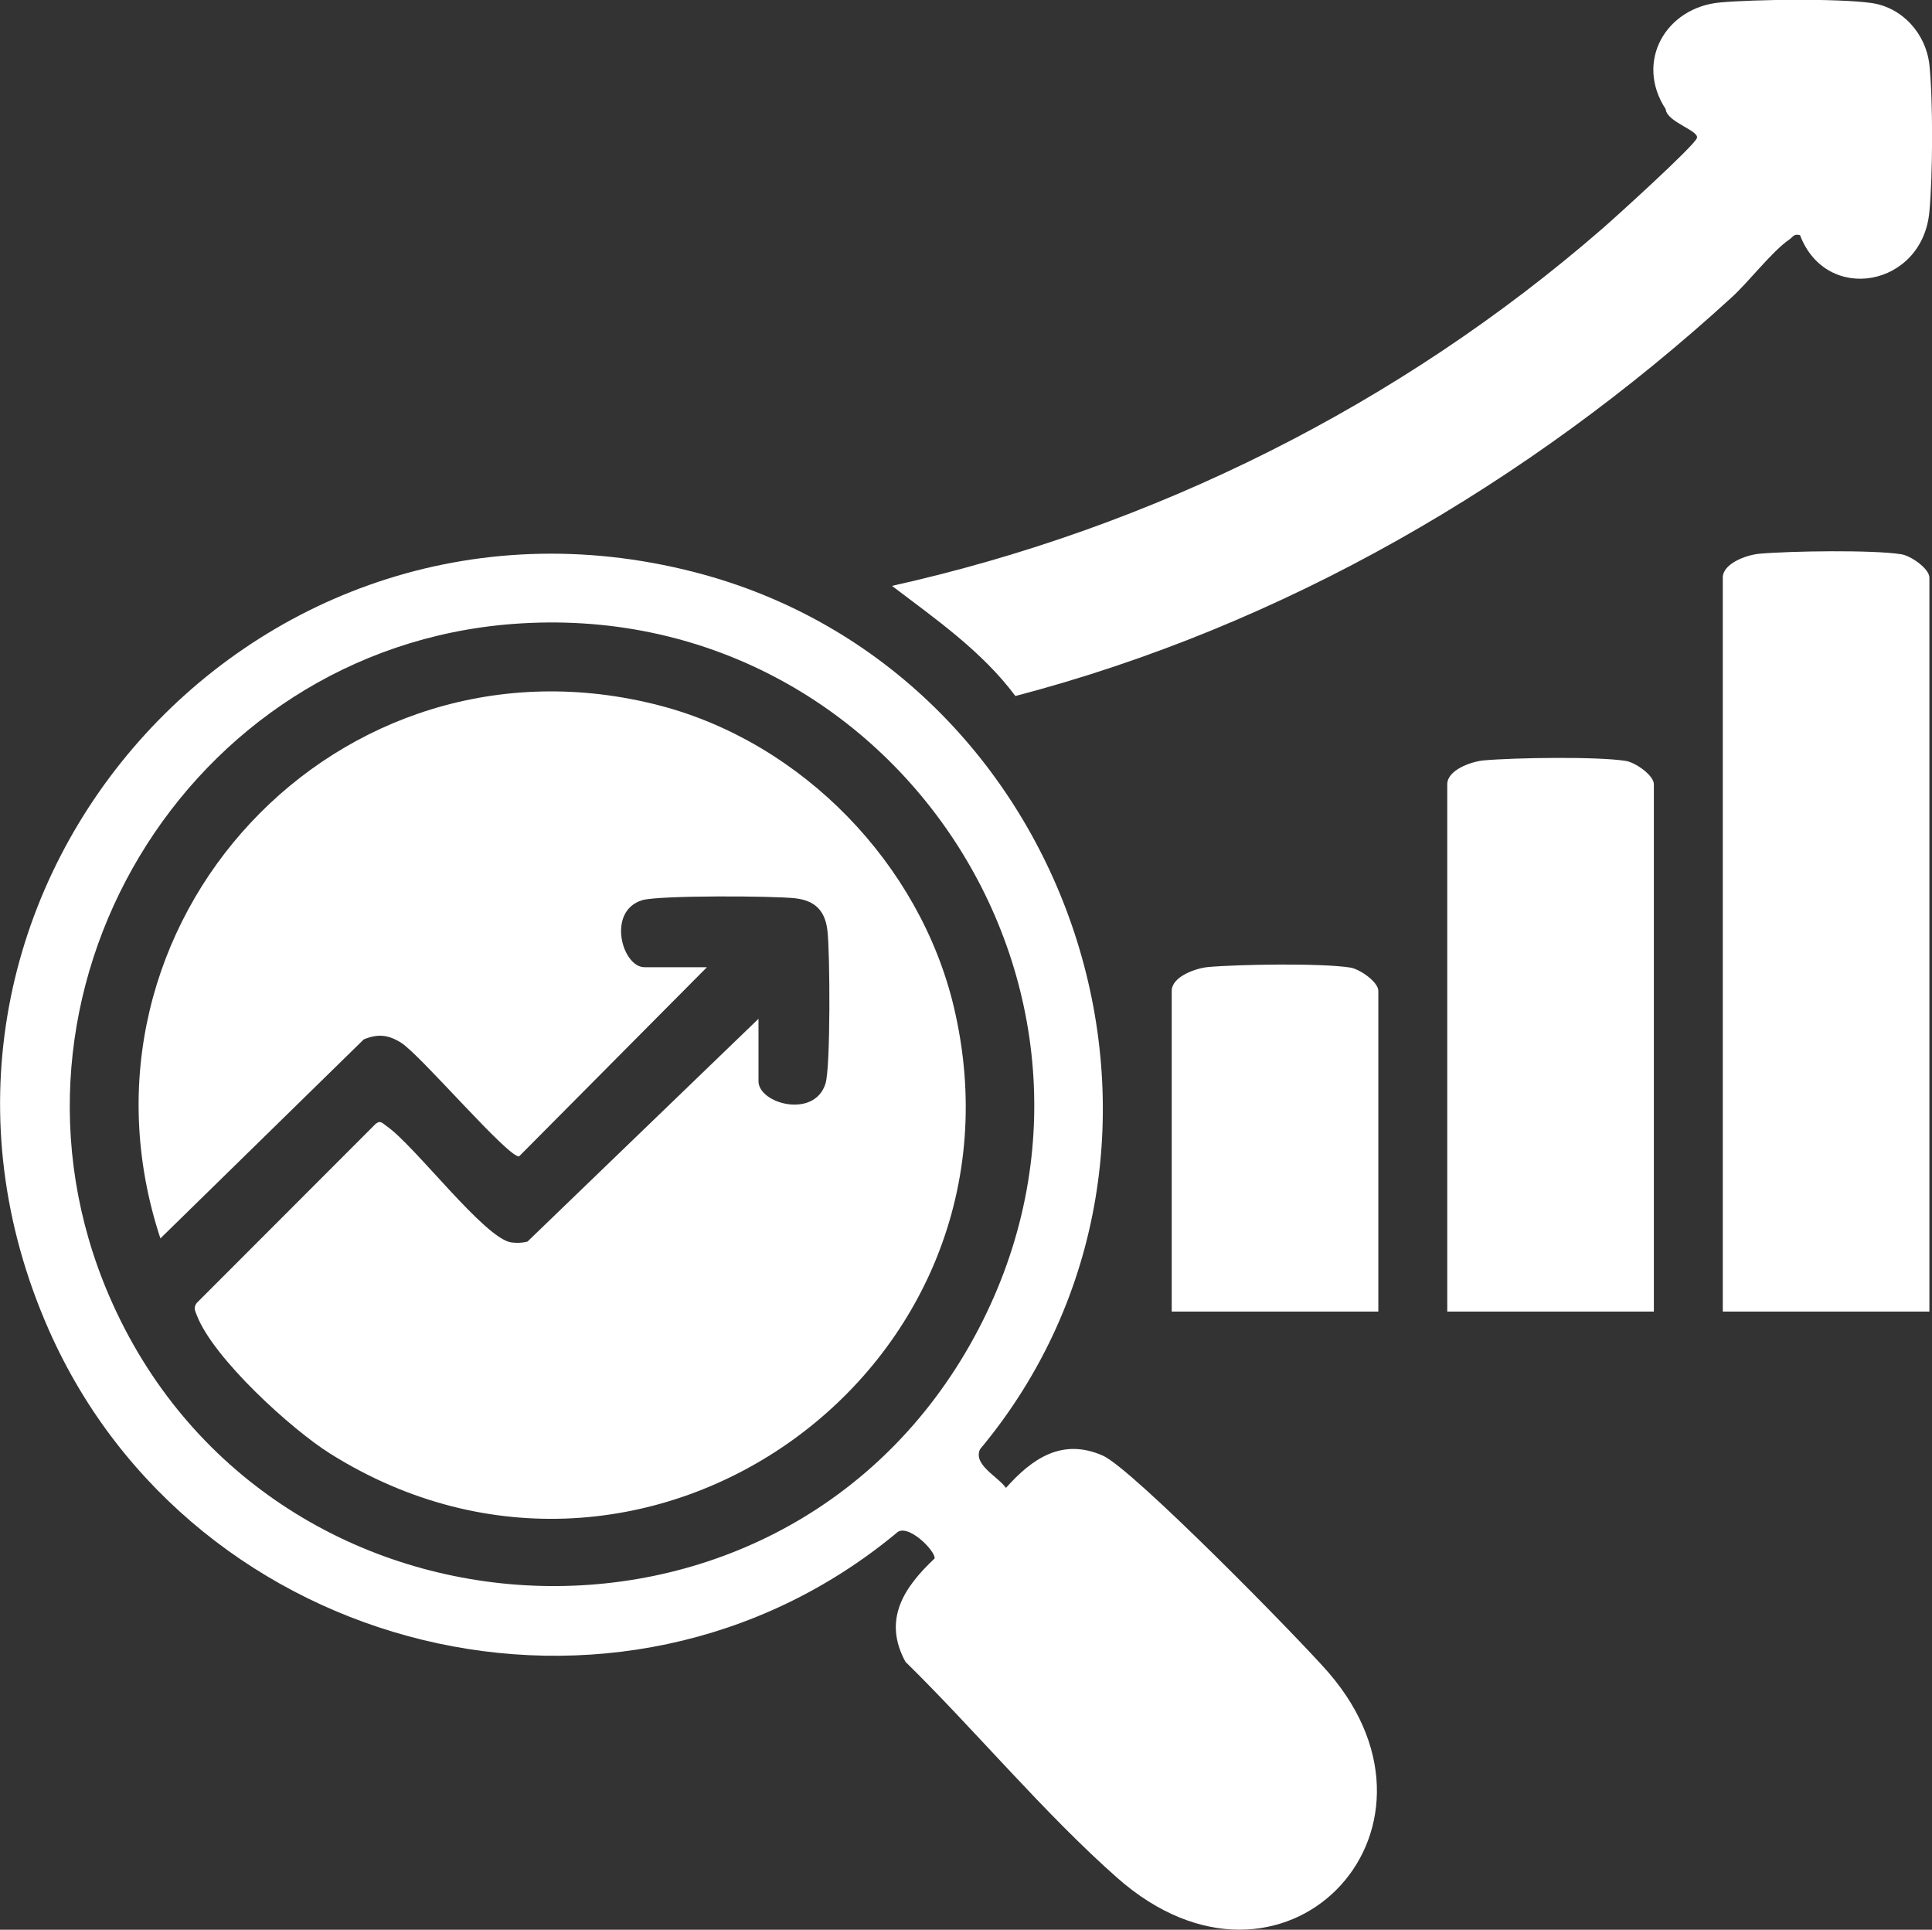
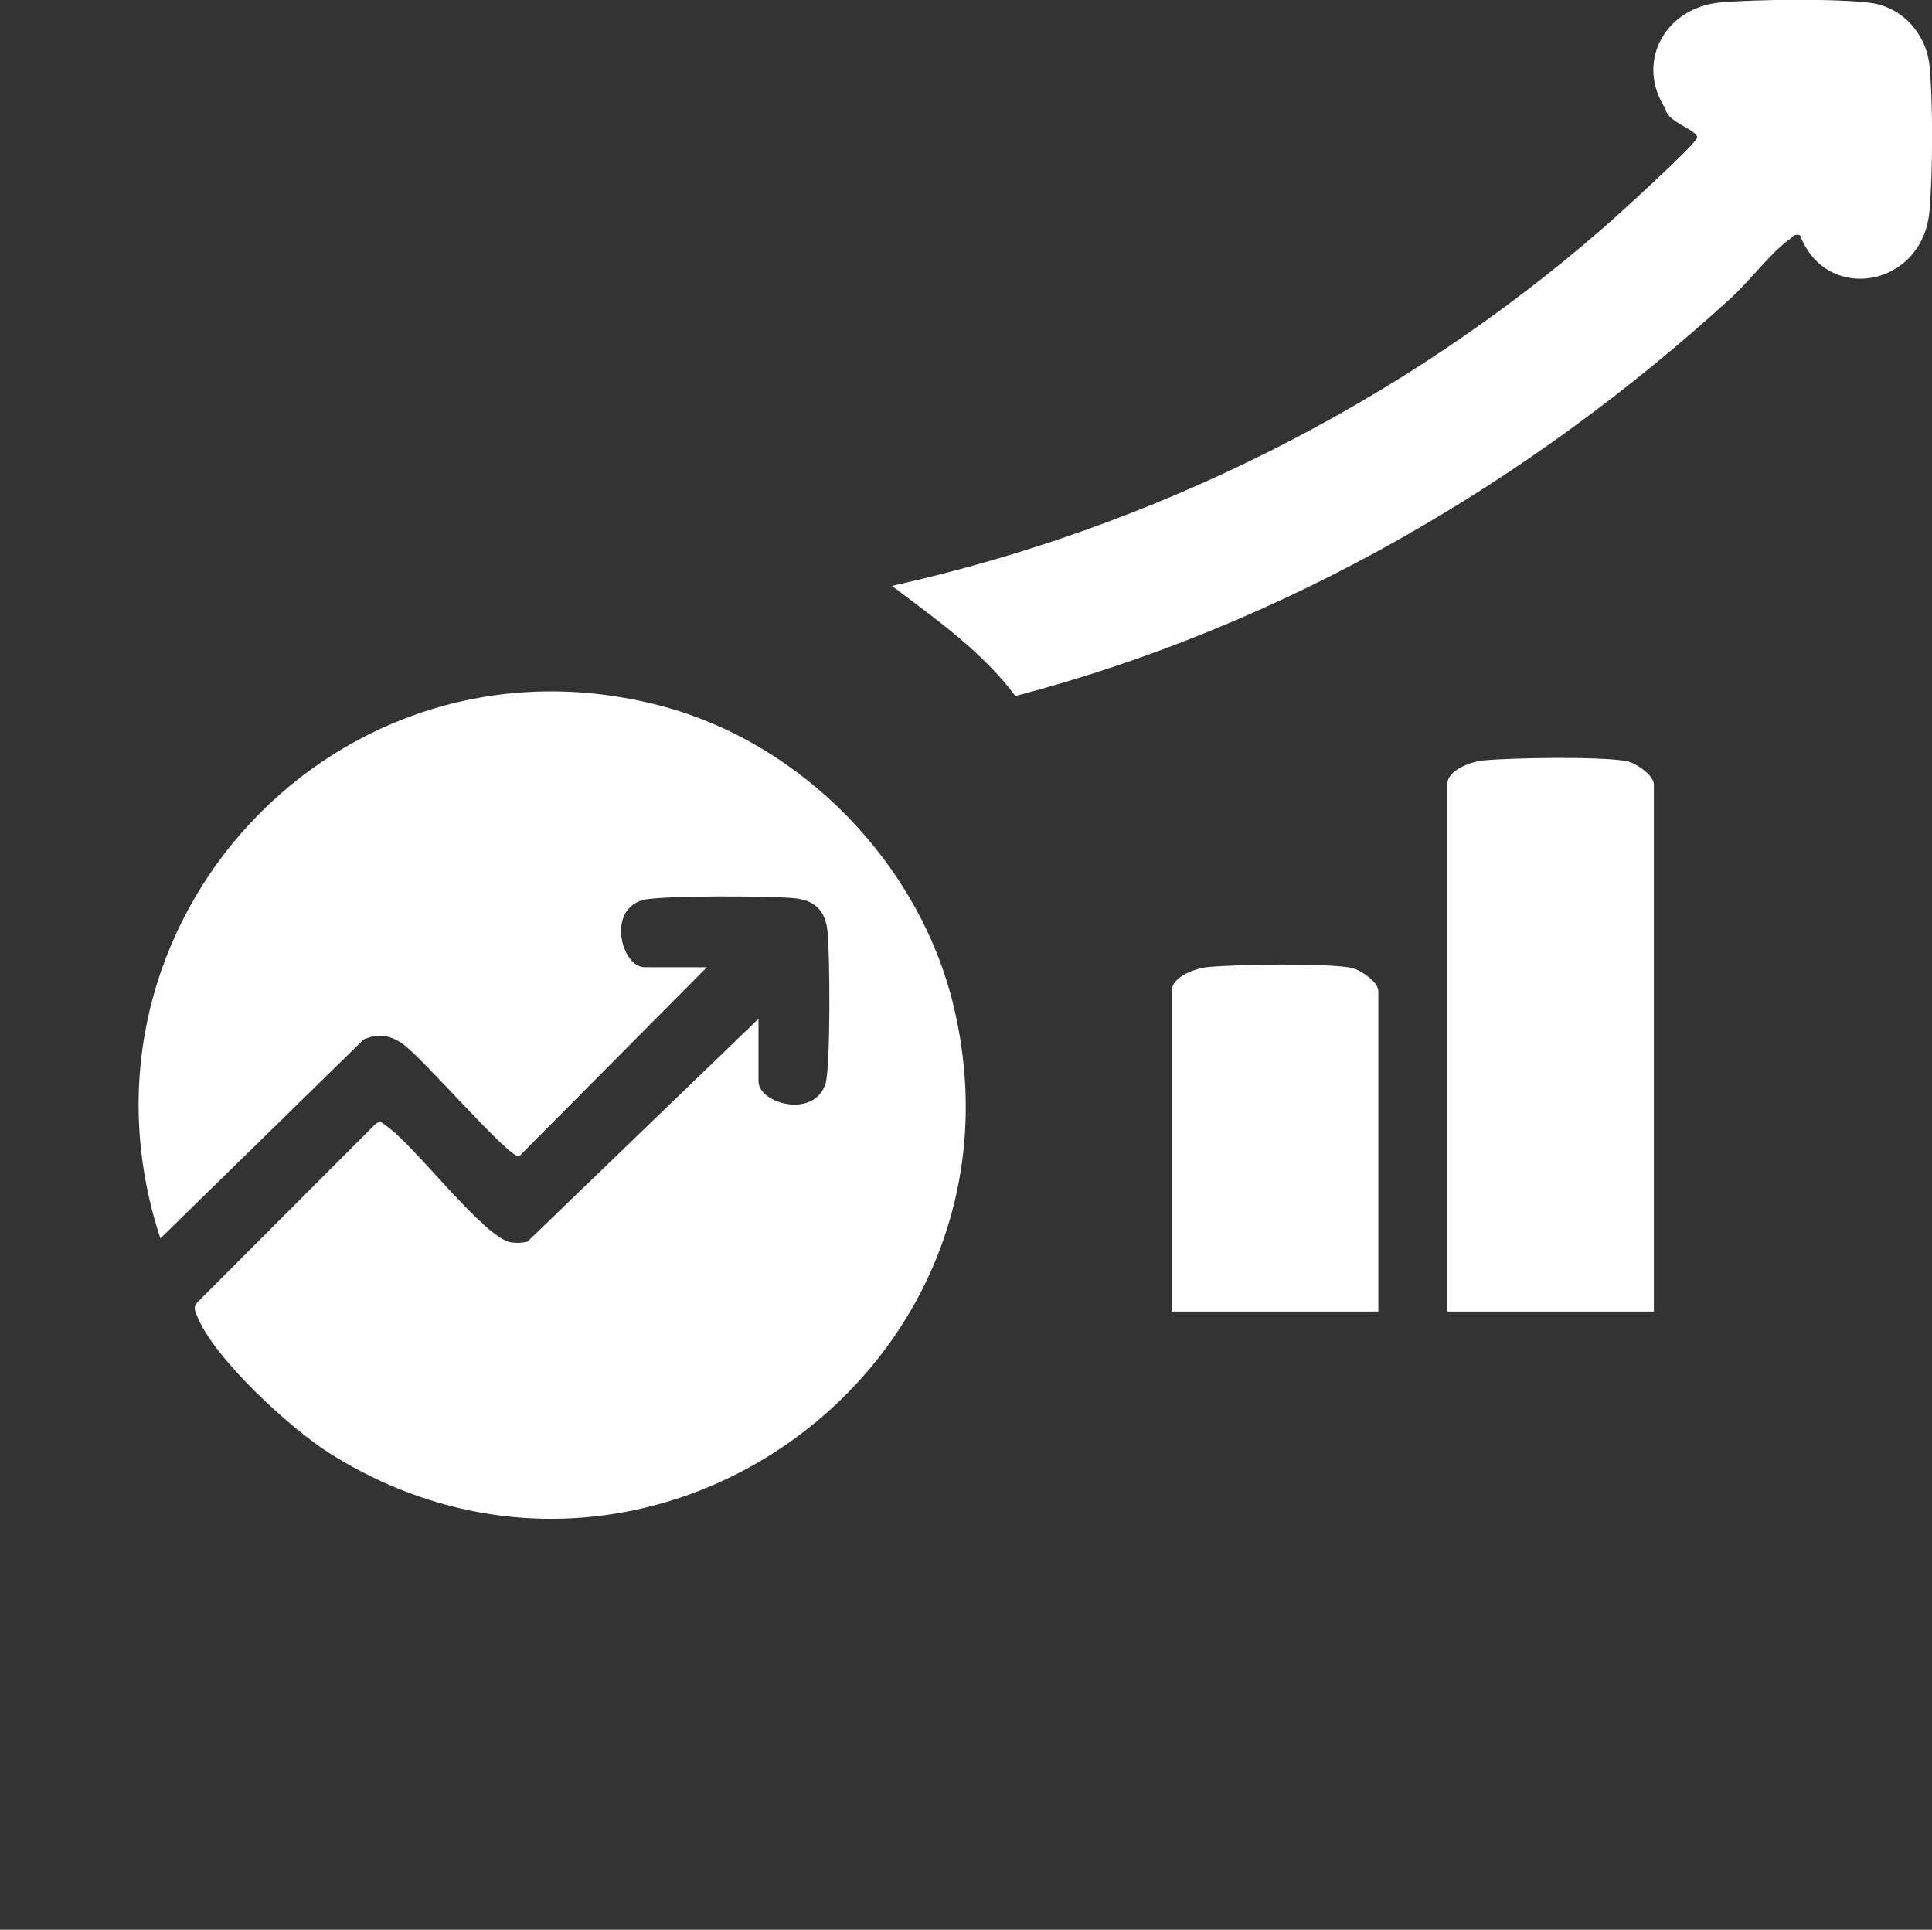
<svg xmlns="http://www.w3.org/2000/svg" id="Layer_1" data-name="Layer 1" viewBox="0 0 119.13 118.97">
  <rect x="0" y="0" width="119.13" height="118.97" fill="#333333" stroke="none" />
  <defs>
    <style>
      .cls-1 {
        fill: #fff;
      }
    </style>
  </defs>
-   <path class="cls-1" d="M68.9,115.78c-4.51-3.98-8.75-9.09-13.07-13.33-1.41-2.6-.1-4.58,1.8-6.37.08-.44-1.7-2.25-2.36-1.56-17.07,14.14-43.36,7.59-52.25-12.51-11.61-26.25,12.15-53.88,39.83-46.73,23.43,6.05,33.16,35.37,17.58,54.07-.44.95,1.09,1.67,1.6,2.38,1.62-1.82,3.47-3.09,5.97-1.99,1.82.8,12.11,11.29,13.94,13.4,8.46,9.83-2.87,21.6-13.04,12.64ZM31.59,38.47C11.47,40.02-1.29,61.29,6.73,79.89c9.63,22.35,41.06,24.23,53.09,3,11.83-20.89-4.43-46.26-28.23-44.42Z" />
  <path class="cls-1" d="M111,14.5c-.4-.11-.44.11-.66.26-1.08.74-2.5,2.61-3.58,3.59-12.53,11.45-27.64,20.24-44.15,24.56-2.05-2.75-4.91-4.74-7.61-6.79,16.14-3.59,31.34-11.19,43.8-22.02.82-.71,5.63-5.07,5.83-5.58.19-.46-1.86-.99-1.92-1.79-1.92-2.93,0-6.28,3.37-6.58,2.15-.19,7.2-.25,9.28.03,1.94.26,3.4,1.9,3.61,3.82.23,2.2.21,6.81,0,9.04-.41,4.65-6.36,5.74-7.98,1.45Z" />
-   <path class="cls-1" d="M118.97,80.86h-12.74v-45.25c0-.88,1.48-1.4,2.24-1.47,1.89-.17,6.99-.25,8.76.03.6.09,1.74.89,1.74,1.44v45.25Z" />
  <path class="cls-1" d="M101.98,80.86h-12.74v-32.51c0-.88,1.48-1.4,2.24-1.47,1.89-.17,6.99-.25,8.76.03.6.09,1.74.89,1.74,1.44v32.51Z" />
  <path class="cls-1" d="M84.99,80.86h-12.74v-19.77c0-.88,1.48-1.4,2.24-1.47,1.89-.17,6.99-.25,8.76.03.6.09,1.74.89,1.74,1.44v19.77Z" />
  <path class="cls-1" d="M46.77,62.81v3.85c0,1.38,3.44,2.33,4.13.15.32-1.01.28-8.1.12-9.44-.14-1.22-.76-1.85-1.99-1.99-1.33-.15-8.43-.19-9.44.12-2.19.68-1.23,4.13.15,4.13h3.85l-11.58,11.66c-.65.12-6.07-6.24-7.27-7-.8-.5-1.43-.57-2.31-.21l-12.54,12.27c-6.38-19.36,10.96-38.05,30.84-32.84,8.75,2.3,15.98,9.75,18.08,18.55,5.3,22.27-18.96,39.78-38.45,27.56-2.42-1.52-7.2-5.88-8.22-8.52-.11-.29-.23-.48-.01-.77l11.03-11.04c.31-.25.43-.03.67.13,1.76,1.21,6.06,6.96,7.71,7.18.33.04.66.03.98-.05l14.26-13.75Z" />
</svg>